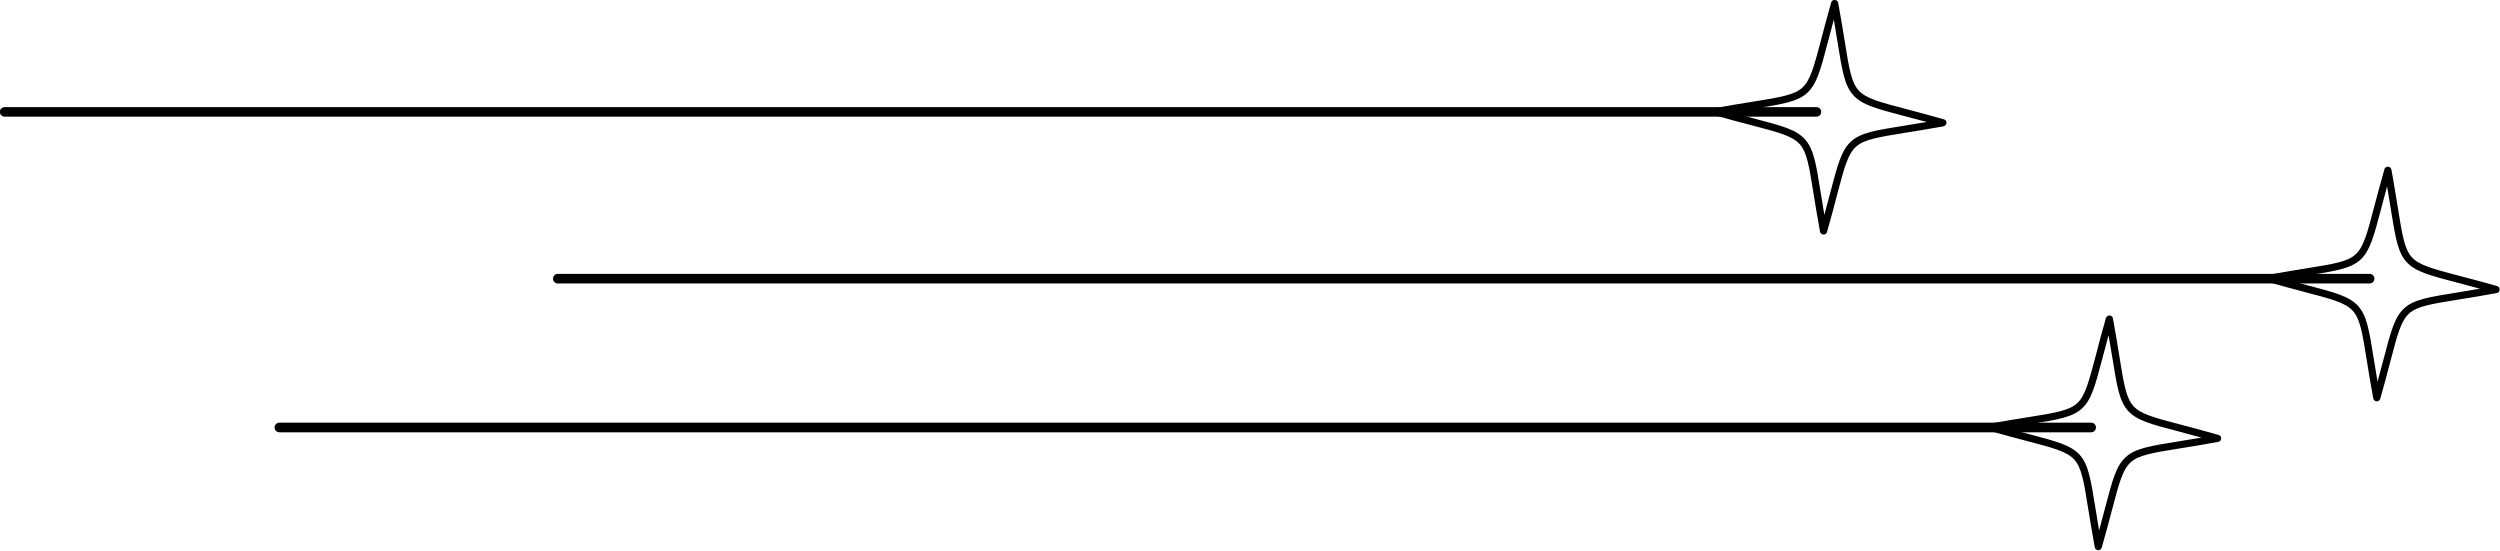
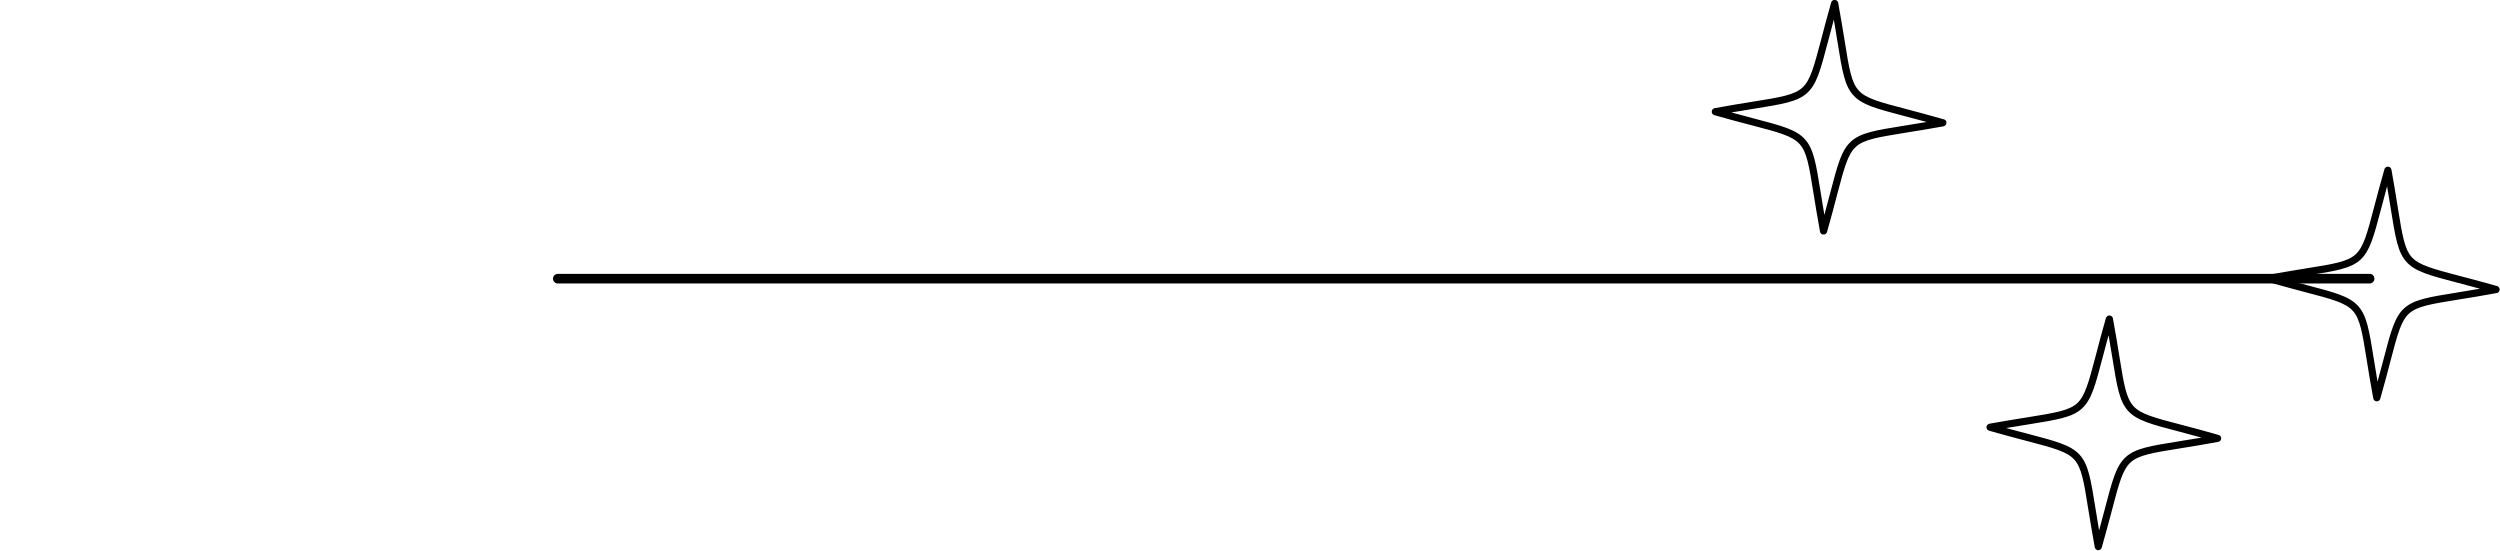
<svg xmlns="http://www.w3.org/2000/svg" clip-rule="evenodd" fill-rule="evenodd" height="68.6" image-rendering="optimizeQuality" preserveAspectRatio="xMidYMid meet" shape-rendering="geometricPrecision" text-rendering="geometricPrecision" version="1.0" viewBox="11.0 6.6 311.3 68.6" width="311.3" zoomAndPan="magnify">
  <g>
    <g>
      <g fill-rule="nonzero" id="change1_1">
        <path d="M306.07 41.9c0.33,0 0.59,-0.27 0.59,-0.6 0,-0.33 -0.26,-0.6 -0.59,-0.6l-225.61 0c-0.33,0 -0.6,0.27 -0.6,0.6 0,0.33 0.27,0.6 0.6,0.6l225.61 0z" />
        <path d="M307.39 56.25c0.51,-1.78 0.92,-3.34 1.26,-4.65 0.88,-3.36 1.32,-5.05 2.33,-5.96 1.01,-0.91 2.73,-1.19 6.16,-1.74 1.32,-0.21 2.88,-0.46 4.75,-0.81 0.25,-0.04 0.41,-0.28 0.36,-0.52 -0.03,-0.17 -0.16,-0.3 -0.31,-0.35 -1.78,-0.51 -3.34,-0.92 -4.66,-1.26 -3.36,-0.89 -5.04,-1.33 -5.96,-2.33 -0.91,-1.01 -1.19,-2.73 -1.74,-6.16 -0.21,-1.32 -0.46,-2.88 -0.8,-4.76 -0.05,-0.24 -0.28,-0.4 -0.52,-0.35 -0.18,0.03 -0.31,0.15 -0.35,0.31 -0.51,1.78 -0.92,3.34 -1.27,4.66 -0.88,3.36 -1.32,5.04 -2.33,5.95 -1.01,0.92 -2.72,1.19 -6.16,1.74 -1.31,0.22 -2.88,0.47 -4.75,0.81 -0.24,0.05 -0.41,0.28 -0.36,0.52 0.03,0.17 0.16,0.31 0.32,0.35 1.78,0.51 3.34,0.92 4.65,1.27 3.36,0.88 5.04,1.32 5.96,2.33 0.91,1 1.19,2.72 1.74,6.16 0.21,1.31 0.46,2.88 0.81,4.75 0.04,0.24 0.27,0.4 0.52,0.36 0.17,-0.03 0.3,-0.16 0.35,-0.32zm0.4 -4.88c-0.22,0.81 -0.45,1.72 -0.74,2.75 -0.18,-1.04 -0.33,-1.97 -0.46,-2.8 -0.58,-3.61 -0.87,-5.42 -1.96,-6.62 -1.09,-1.21 -2.86,-1.67 -6.4,-2.6 -0.8,-0.21 -1.71,-0.45 -2.74,-0.73 1.04,-0.18 1.97,-0.33 2.8,-0.46 3.61,-0.58 5.41,-0.87 6.62,-1.96 1.2,-1.1 1.67,-2.87 2.6,-6.4 0.21,-0.81 0.45,-1.71 0.73,-2.75 0.18,1.05 0.33,1.98 0.46,2.81 0.58,3.61 0.87,5.41 1.96,6.61 1.1,1.21 2.86,1.67 6.4,2.6 0.81,0.21 1.71,0.45 2.74,0.73 -1.04,0.18 -1.97,0.33 -2.8,0.47 -3.61,0.58 -5.41,0.87 -6.62,1.96 -1.2,1.09 -1.67,2.86 -2.59,6.39z" />
-         <path d="M271.39 60.43c0.33,0 0.6,-0.27 0.6,-0.6 0,-0.33 -0.27,-0.6 -0.6,-0.6l-225.6 0c-0.33,0 -0.6,0.27 -0.6,0.6 0,0.33 0.27,0.6 0.6,0.6l225.6 0z" />
        <path d="M272.71 74.78c0.51,-1.77 0.92,-3.34 1.27,-4.65 0.88,-3.36 1.32,-5.04 2.33,-5.96 1,-0.91 2.72,-1.19 6.16,-1.74 1.31,-0.21 2.88,-0.46 4.75,-0.81 0.24,-0.04 0.4,-0.27 0.36,-0.52 -0.03,-0.17 -0.16,-0.3 -0.32,-0.34 -1.78,-0.52 -3.34,-0.93 -4.65,-1.27 -3.37,-0.88 -5.05,-1.32 -5.96,-2.33 -0.91,-1.01 -1.19,-2.73 -1.74,-6.16 -0.21,-1.32 -0.46,-2.88 -0.81,-4.75 -0.04,-0.25 -0.28,-0.41 -0.52,-0.36 -0.17,0.03 -0.3,0.16 -0.35,0.31 -0.51,1.78 -0.92,3.34 -1.26,4.66 -0.89,3.36 -1.33,5.04 -2.33,5.96 -1.01,0.91 -2.73,1.19 -6.16,1.74 -1.32,0.21 -2.88,0.46 -4.76,0.8 -0.24,0.05 -0.4,0.28 -0.36,0.52 0.04,0.18 0.16,0.31 0.32,0.35 1.78,0.51 3.34,0.92 4.66,1.27 3.36,0.88 5.04,1.32 5.95,2.33 0.92,1.01 1.19,2.72 1.74,6.16 0.22,1.32 0.47,2.88 0.81,4.75 0.05,0.25 0.28,0.41 0.52,0.36 0.17,-0.03 0.31,-0.16 0.35,-0.32zm0.4 -4.87c-0.21,0.8 -0.45,1.71 -0.73,2.74 -0.18,-1.04 -0.33,-1.97 -0.46,-2.8 -0.58,-3.61 -0.87,-5.41 -1.96,-6.62 -1.1,-1.2 -2.87,-1.67 -6.4,-2.6 -0.81,-0.21 -1.71,-0.44 -2.75,-0.73 1.05,-0.18 1.98,-0.33 2.81,-0.46 3.61,-0.58 5.41,-0.87 6.61,-1.96 1.21,-1.1 1.67,-2.86 2.6,-6.4 0.21,-0.8 0.45,-1.71 0.73,-2.74 0.18,1.04 0.33,1.97 0.47,2.8 0.58,3.61 0.87,5.41 1.96,6.62 1.09,1.2 2.86,1.67 6.39,2.59 0.81,0.22 1.72,0.45 2.75,0.74 -1.04,0.18 -1.97,0.33 -2.8,0.46 -3.61,0.58 -5.42,0.87 -6.62,1.96 -1.21,1.09 -1.67,2.86 -2.6,6.4z" />
-         <path d="M237.18 21.13c0.33,0 0.6,-0.27 0.6,-0.6 0,-0.33 -0.27,-0.59 -0.6,-0.59l-225.6 0c-0.33,0 -0.6,0.26 -0.6,0.59 0,0.33 0.27,0.6 0.6,0.6l225.6 0z" />
        <path d="M238.5 35.49c0.51,-1.78 0.92,-3.34 1.26,-4.66 0.89,-3.36 1.33,-5.04 2.34,-5.95 1,-0.92 2.72,-1.19 6.15,-1.75 1.32,-0.21 2.88,-0.46 4.76,-0.8 0.24,-0.05 0.4,-0.28 0.36,-0.52 -0.03,-0.18 -0.16,-0.31 -0.32,-0.35 -1.78,-0.51 -3.34,-0.92 -4.65,-1.27 -3.37,-0.88 -5.05,-1.32 -5.96,-2.33 -0.92,-1.01 -1.19,-2.72 -1.74,-6.16 -0.21,-1.31 -0.47,-2.88 -0.81,-4.75 -0.04,-0.24 -0.28,-0.4 -0.52,-0.36 -0.17,0.03 -0.3,0.16 -0.35,0.32 -0.51,1.78 -0.92,3.34 -1.26,4.65 -0.89,3.36 -1.33,5.05 -2.34,5.96 -1,0.91 -2.72,1.19 -6.15,1.74 -1.32,0.21 -2.88,0.46 -4.76,0.81 -0.24,0.04 -0.4,0.27 -0.36,0.52 0.03,0.17 0.16,0.3 0.32,0.35 1.78,0.51 3.34,0.92 4.65,1.26 3.37,0.88 5.05,1.33 5.96,2.33 0.92,1.01 1.19,2.73 1.74,6.16 0.21,1.32 0.47,2.88 0.81,4.76 0.04,0.24 0.28,0.4 0.52,0.35 0.17,-0.03 0.3,-0.15 0.35,-0.31zm0.4 -4.88c-0.21,0.81 -0.45,1.71 -0.73,2.75 -0.18,-1.05 -0.33,-1.98 -0.46,-2.81 -0.58,-3.61 -0.87,-5.41 -1.97,-6.62 -1.09,-1.2 -2.86,-1.67 -6.39,-2.59 -0.81,-0.21 -1.71,-0.45 -2.75,-0.74 1.04,-0.17 1.97,-0.32 2.81,-0.46 3.6,-0.58 5.41,-0.87 6.61,-1.96 1.21,-1.09 1.67,-2.86 2.6,-6.39 0.21,-0.81 0.45,-1.72 0.73,-2.75 0.18,1.04 0.33,1.97 0.46,2.8 0.58,3.61 0.87,5.42 1.97,6.62 1.09,1.21 2.86,1.67 6.39,2.6 0.81,0.21 1.71,0.45 2.75,0.73 -1.04,0.18 -1.97,0.33 -2.81,0.46 -3.6,0.58 -5.41,0.87 -6.61,1.96 -1.21,1.1 -1.67,2.86 -2.6,6.4z" />
      </g>
      <path d="M0 0H333.24V81.69H0z" fill="none" />
    </g>
  </g>
</svg>